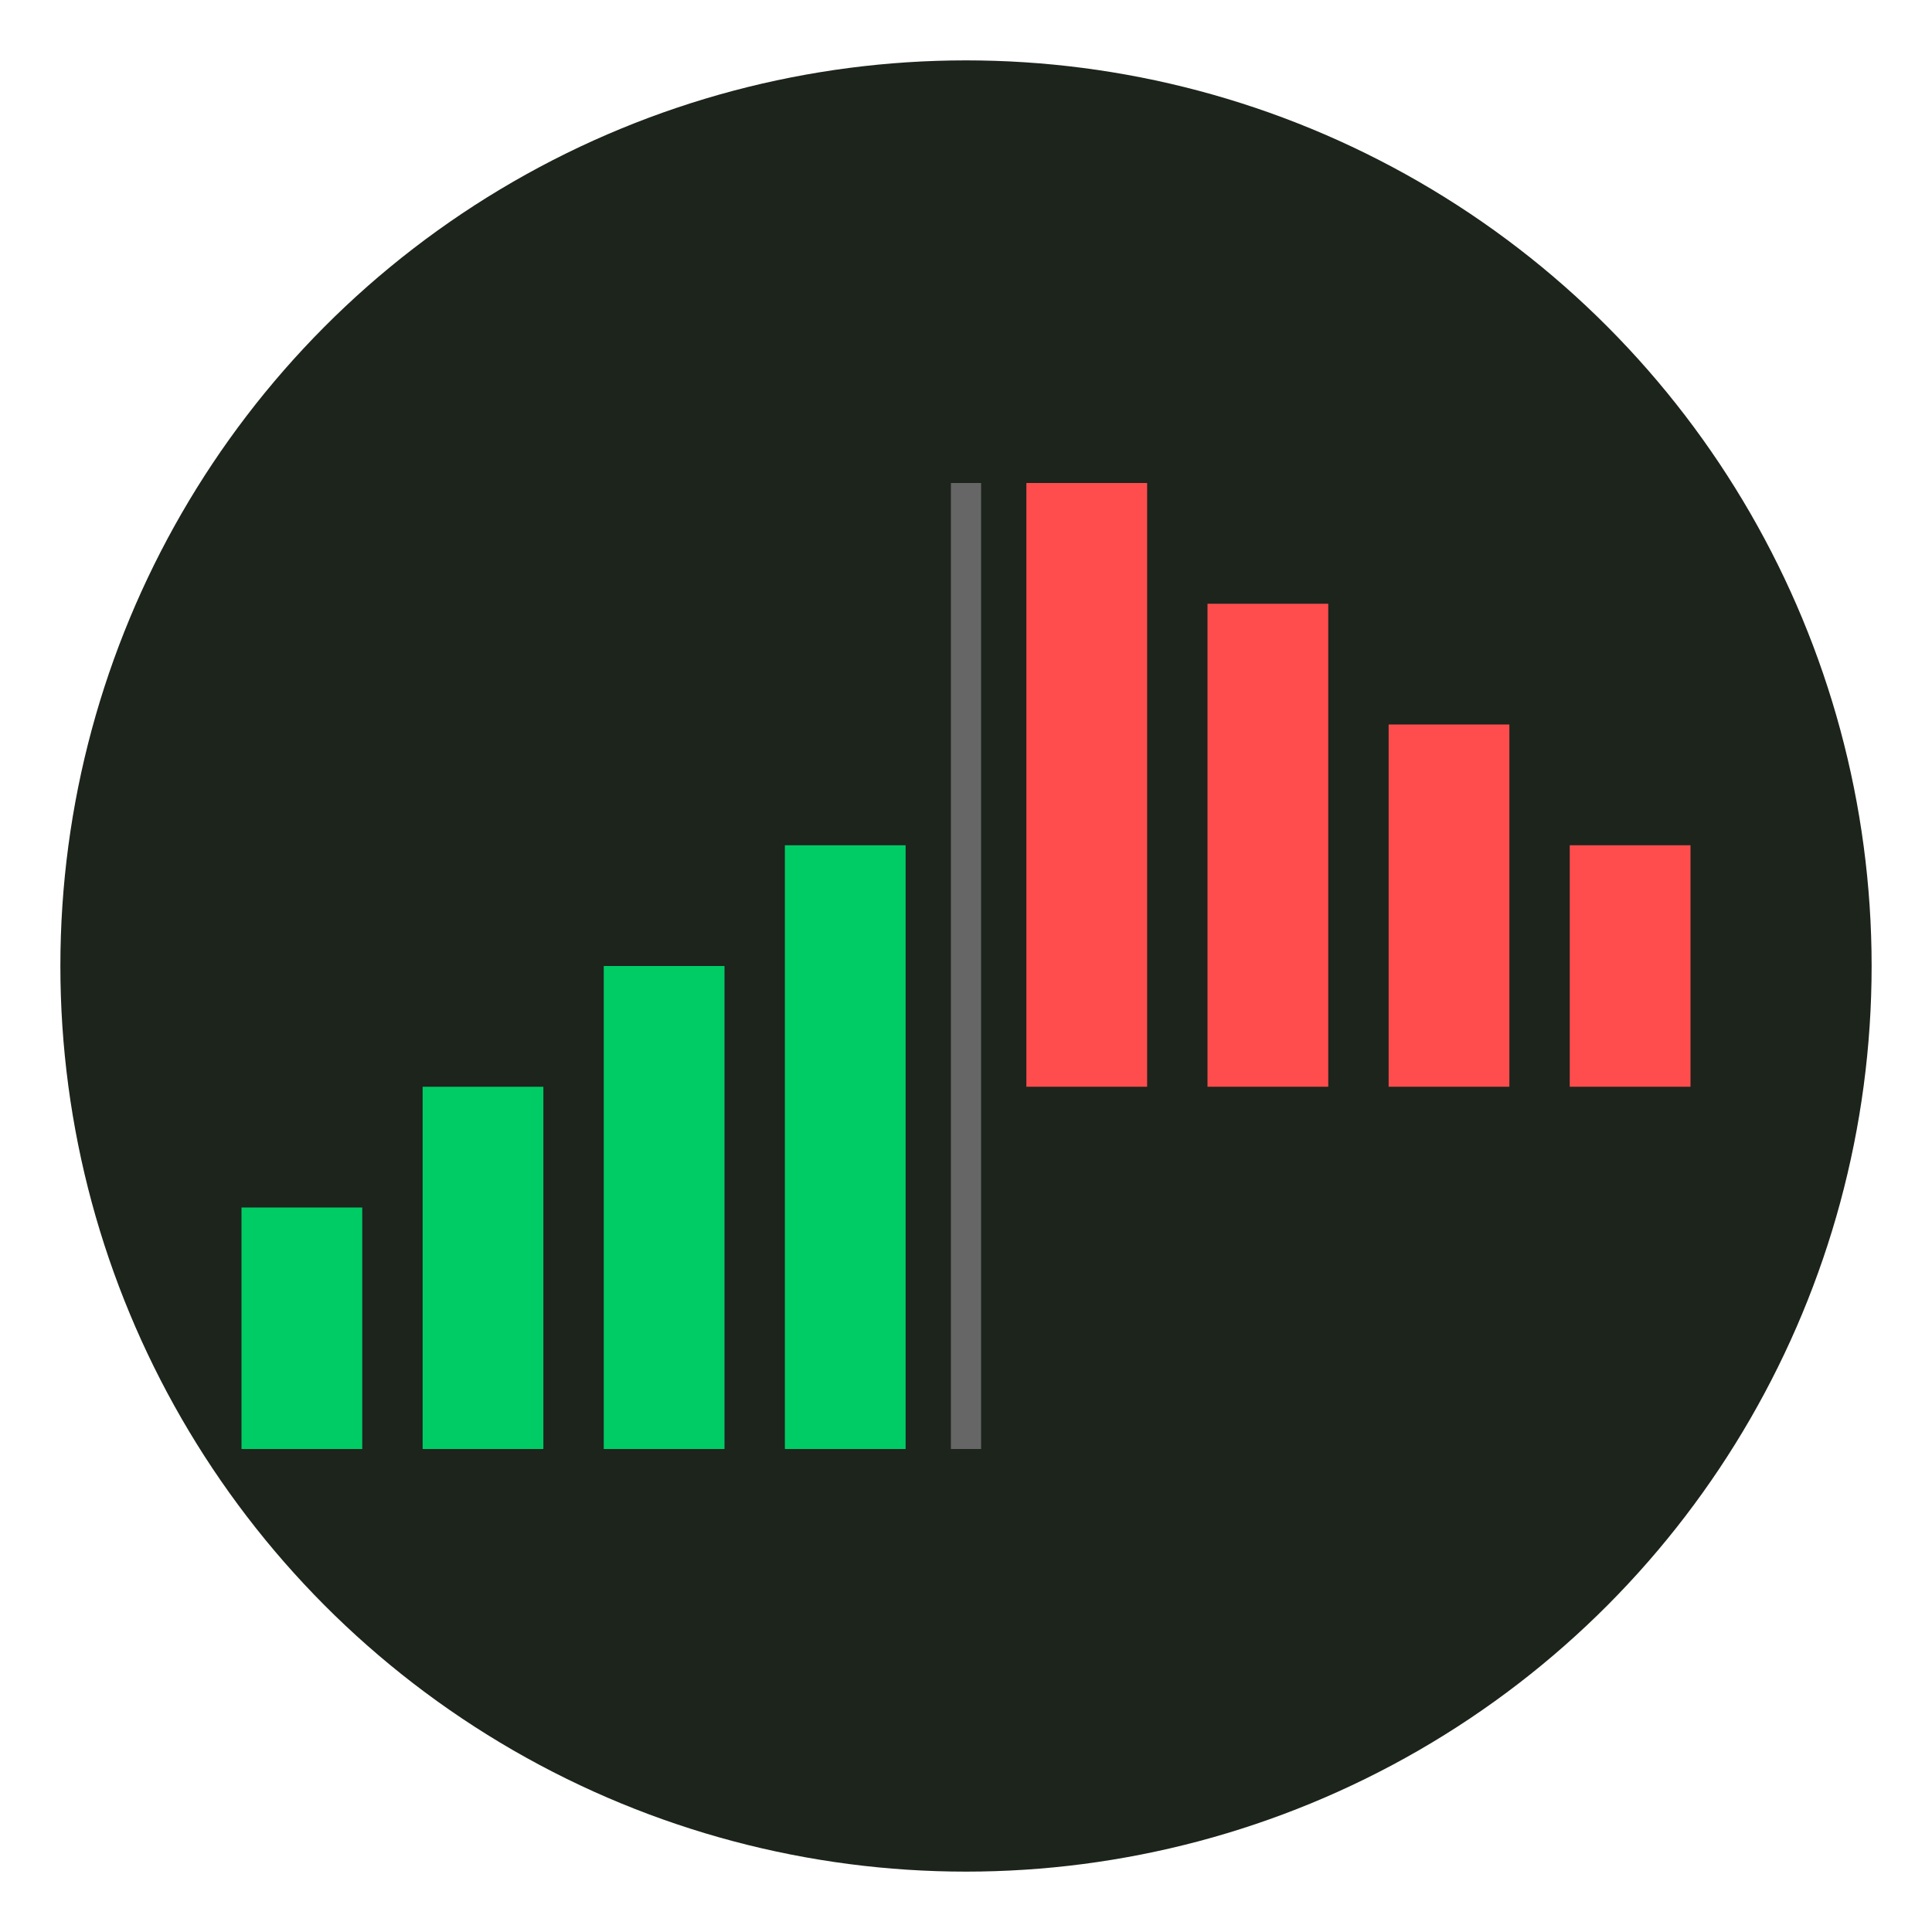
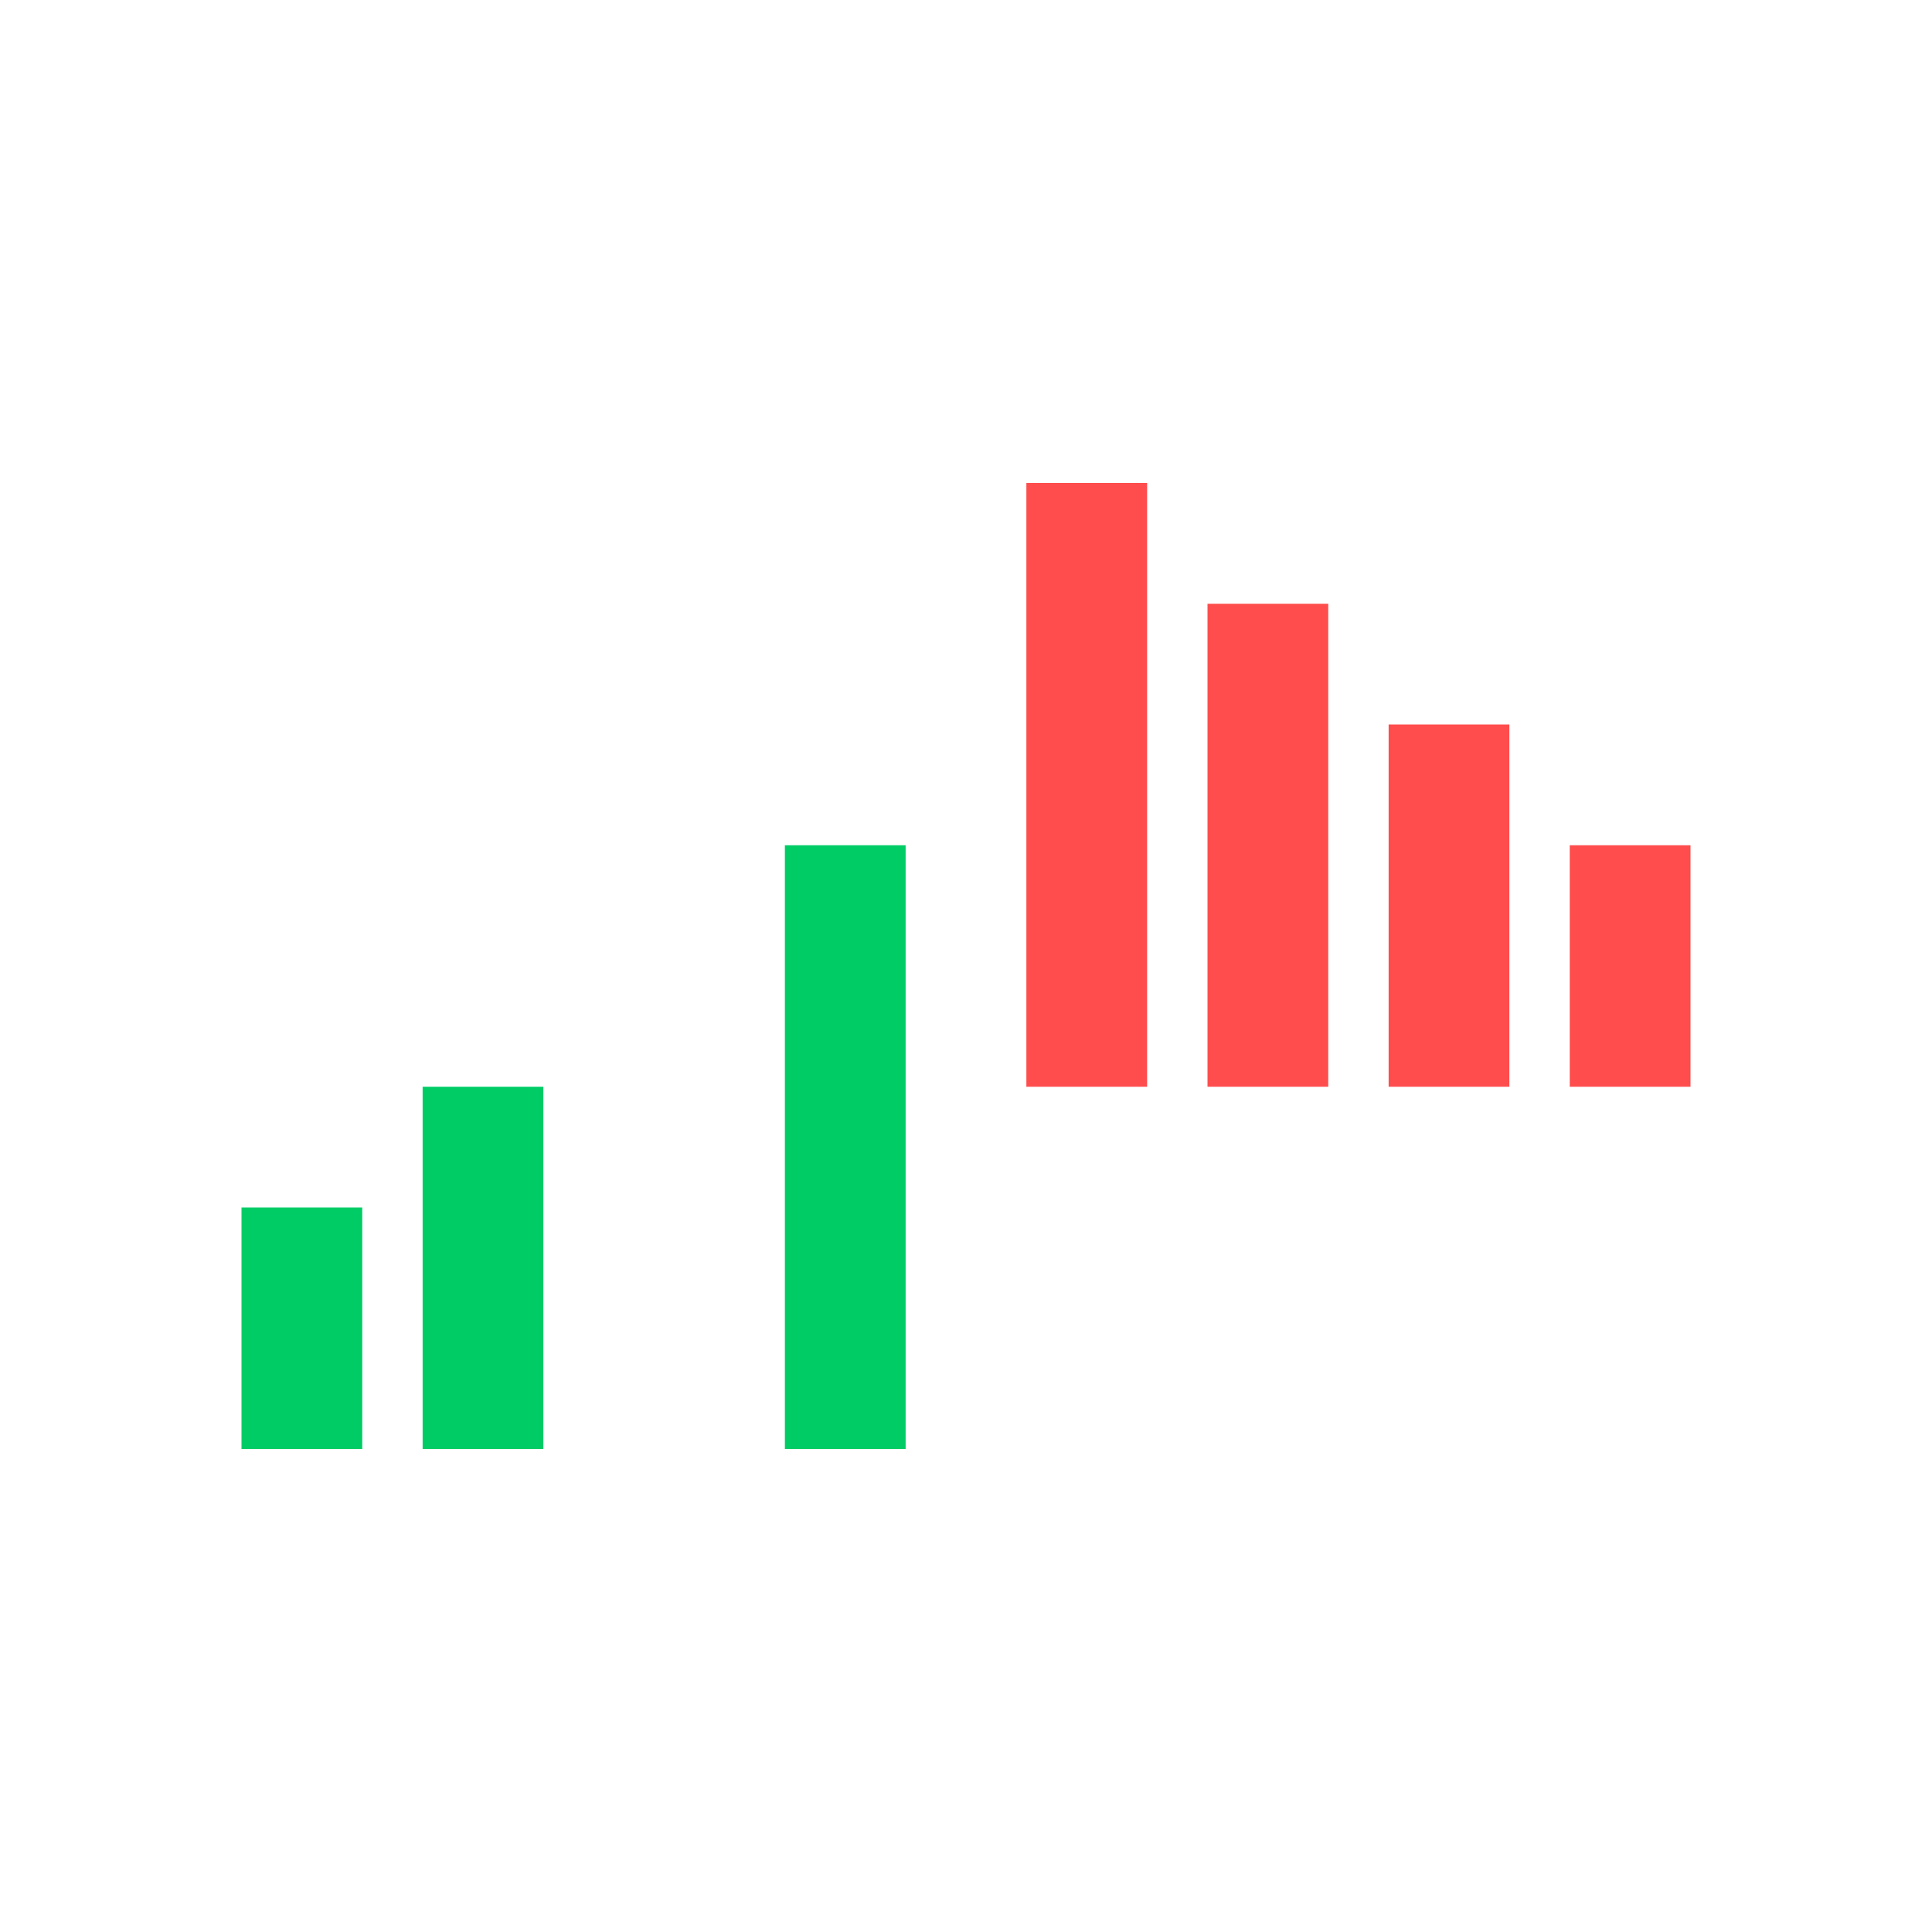
<svg xmlns="http://www.w3.org/2000/svg" width="32" height="32" viewBox="0 0 32 32" fill="none">
-   <circle cx="16" cy="16" r="15" fill="#1C241C" />
  <rect x="4" y="20" width="2" height="4" fill="#00cc66" />
  <rect x="7" y="18" width="2" height="6" fill="#00cc66" />
-   <rect x="10" y="16" width="2" height="8" fill="#00cc66" />
  <rect x="13" y="14" width="2" height="10" fill="#00cc66" />
  <rect x="17" y="8" width="2" height="10" fill="#ff4d4d" />
  <rect x="20" y="10" width="2" height="8" fill="#ff4d4d" />
  <rect x="23" y="12" width="2" height="6" fill="#ff4d4d" />
  <rect x="26" y="14" width="2" height="4" fill="#ff4d4d" />
-   <line x1="16" y1="8" x2="16" y2="24" stroke="#666" stroke-width="0.5" />
</svg>